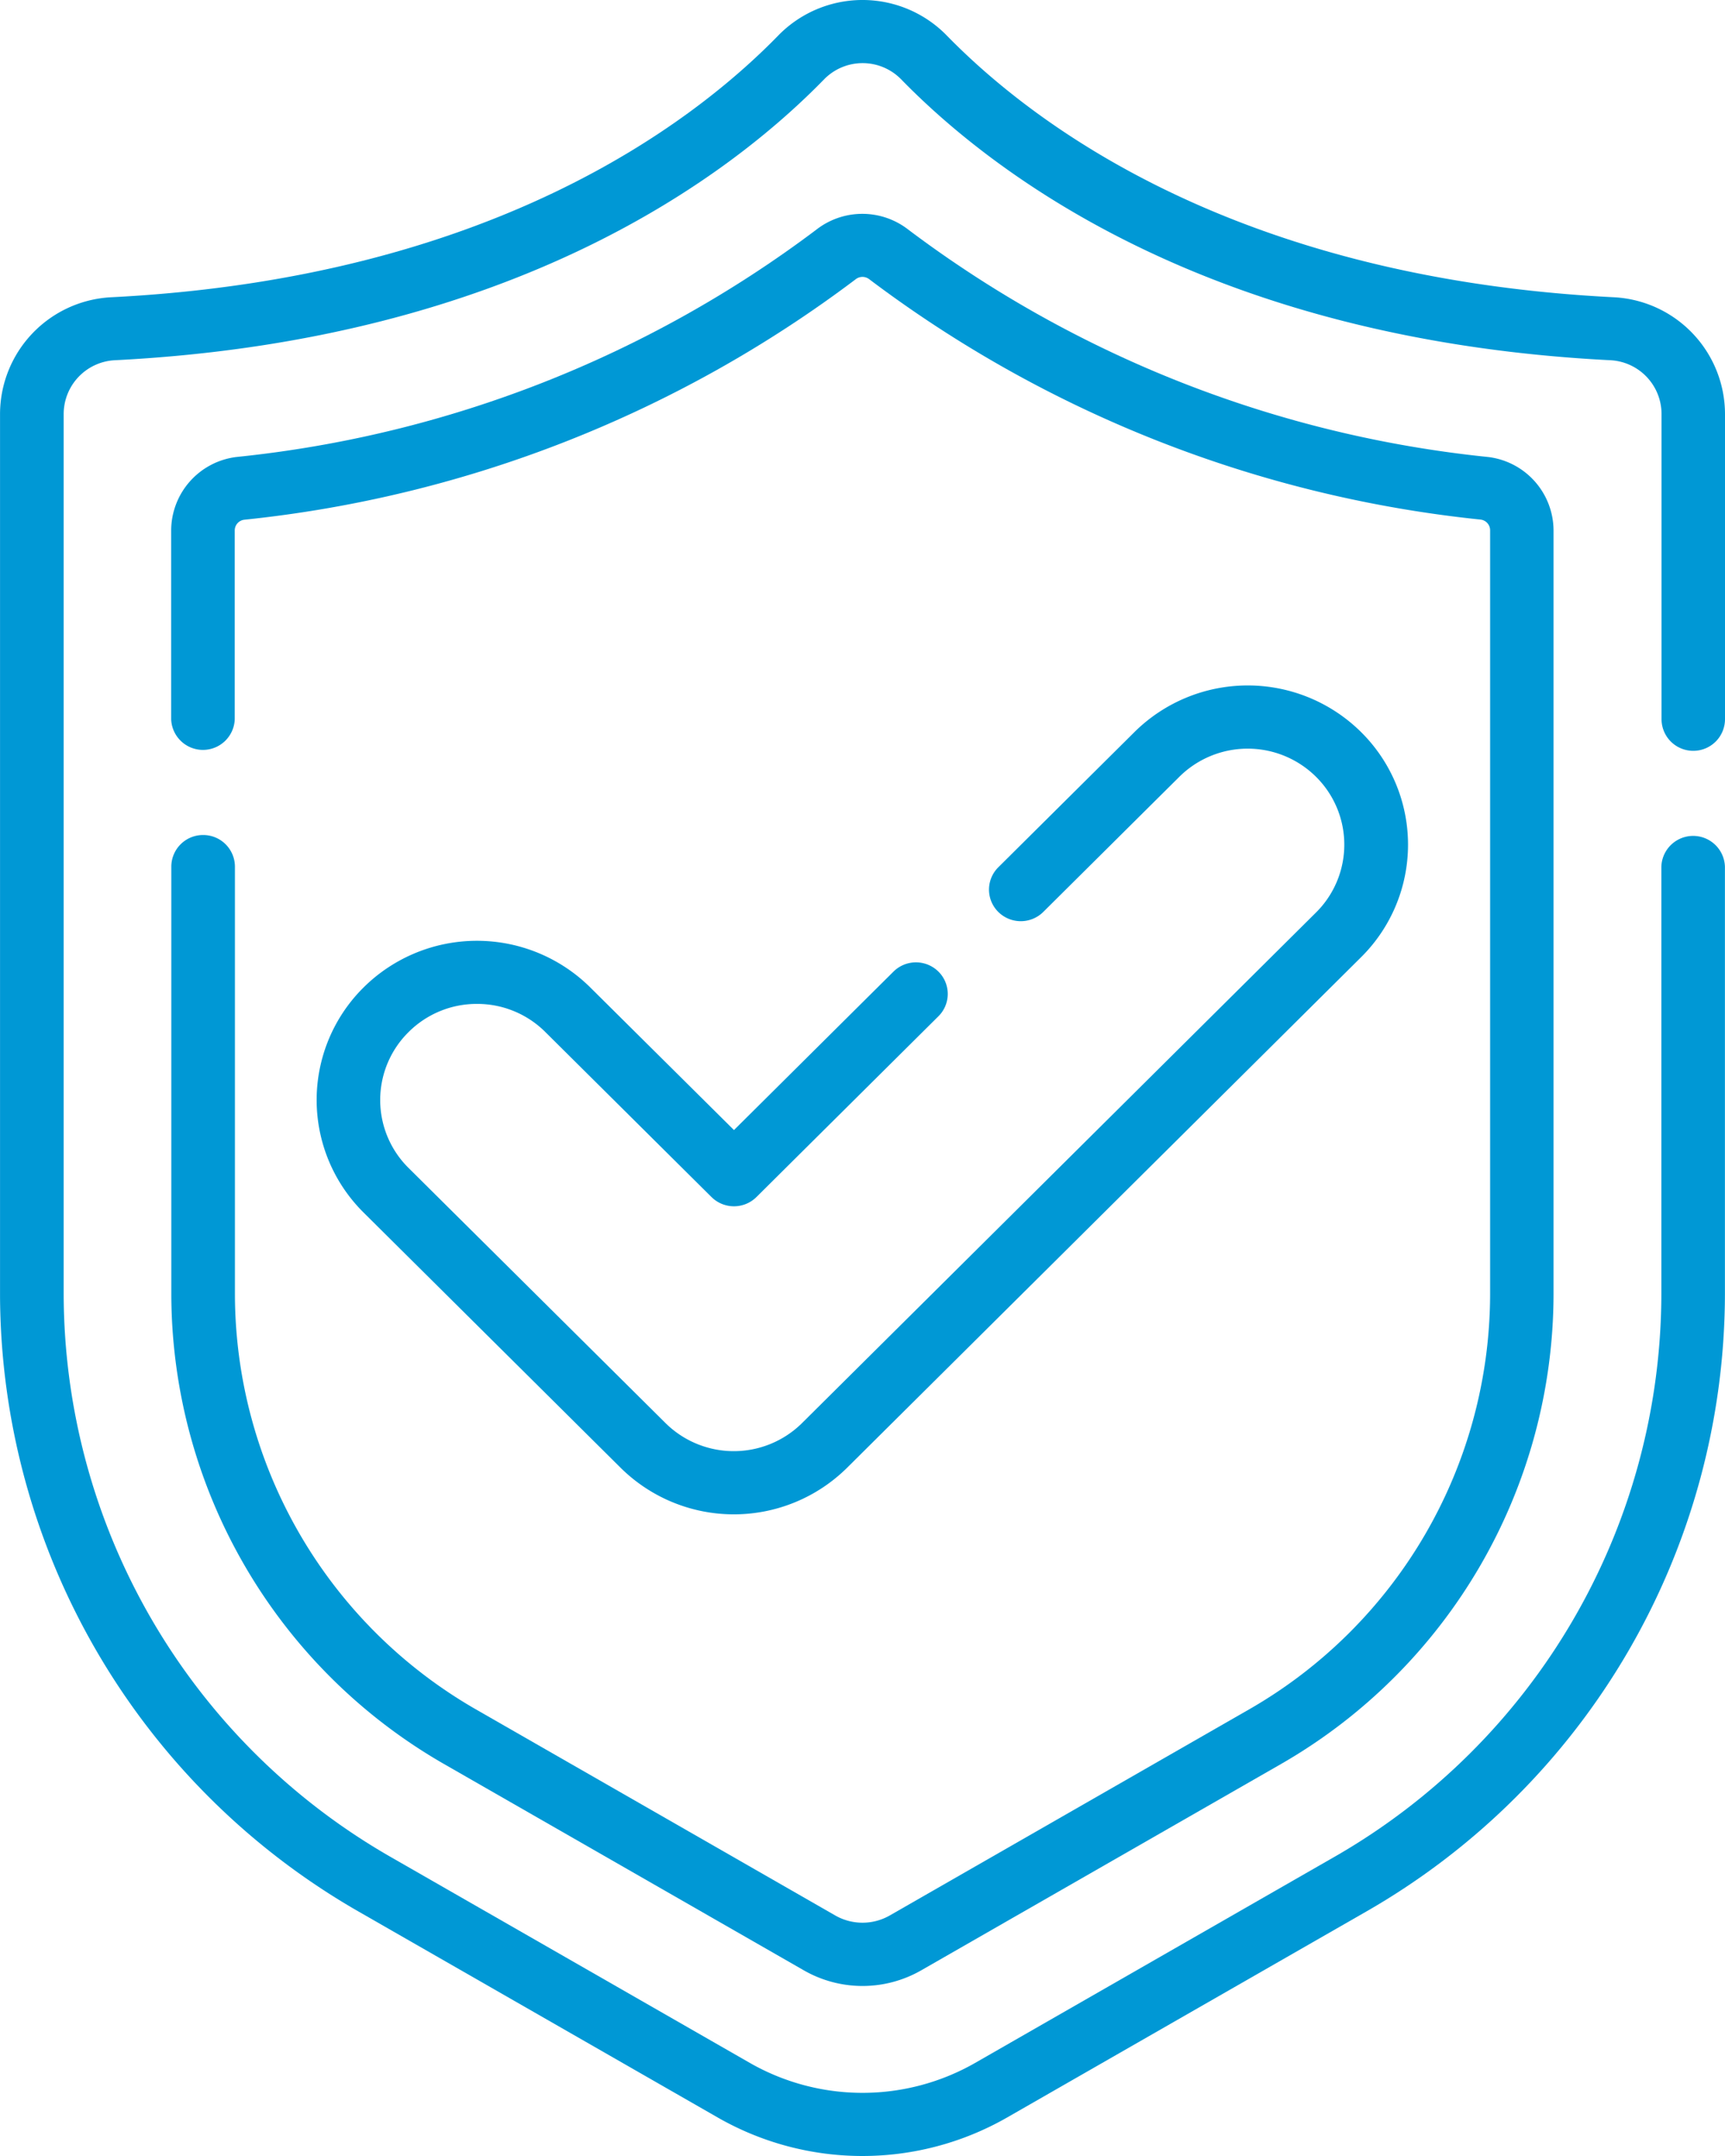
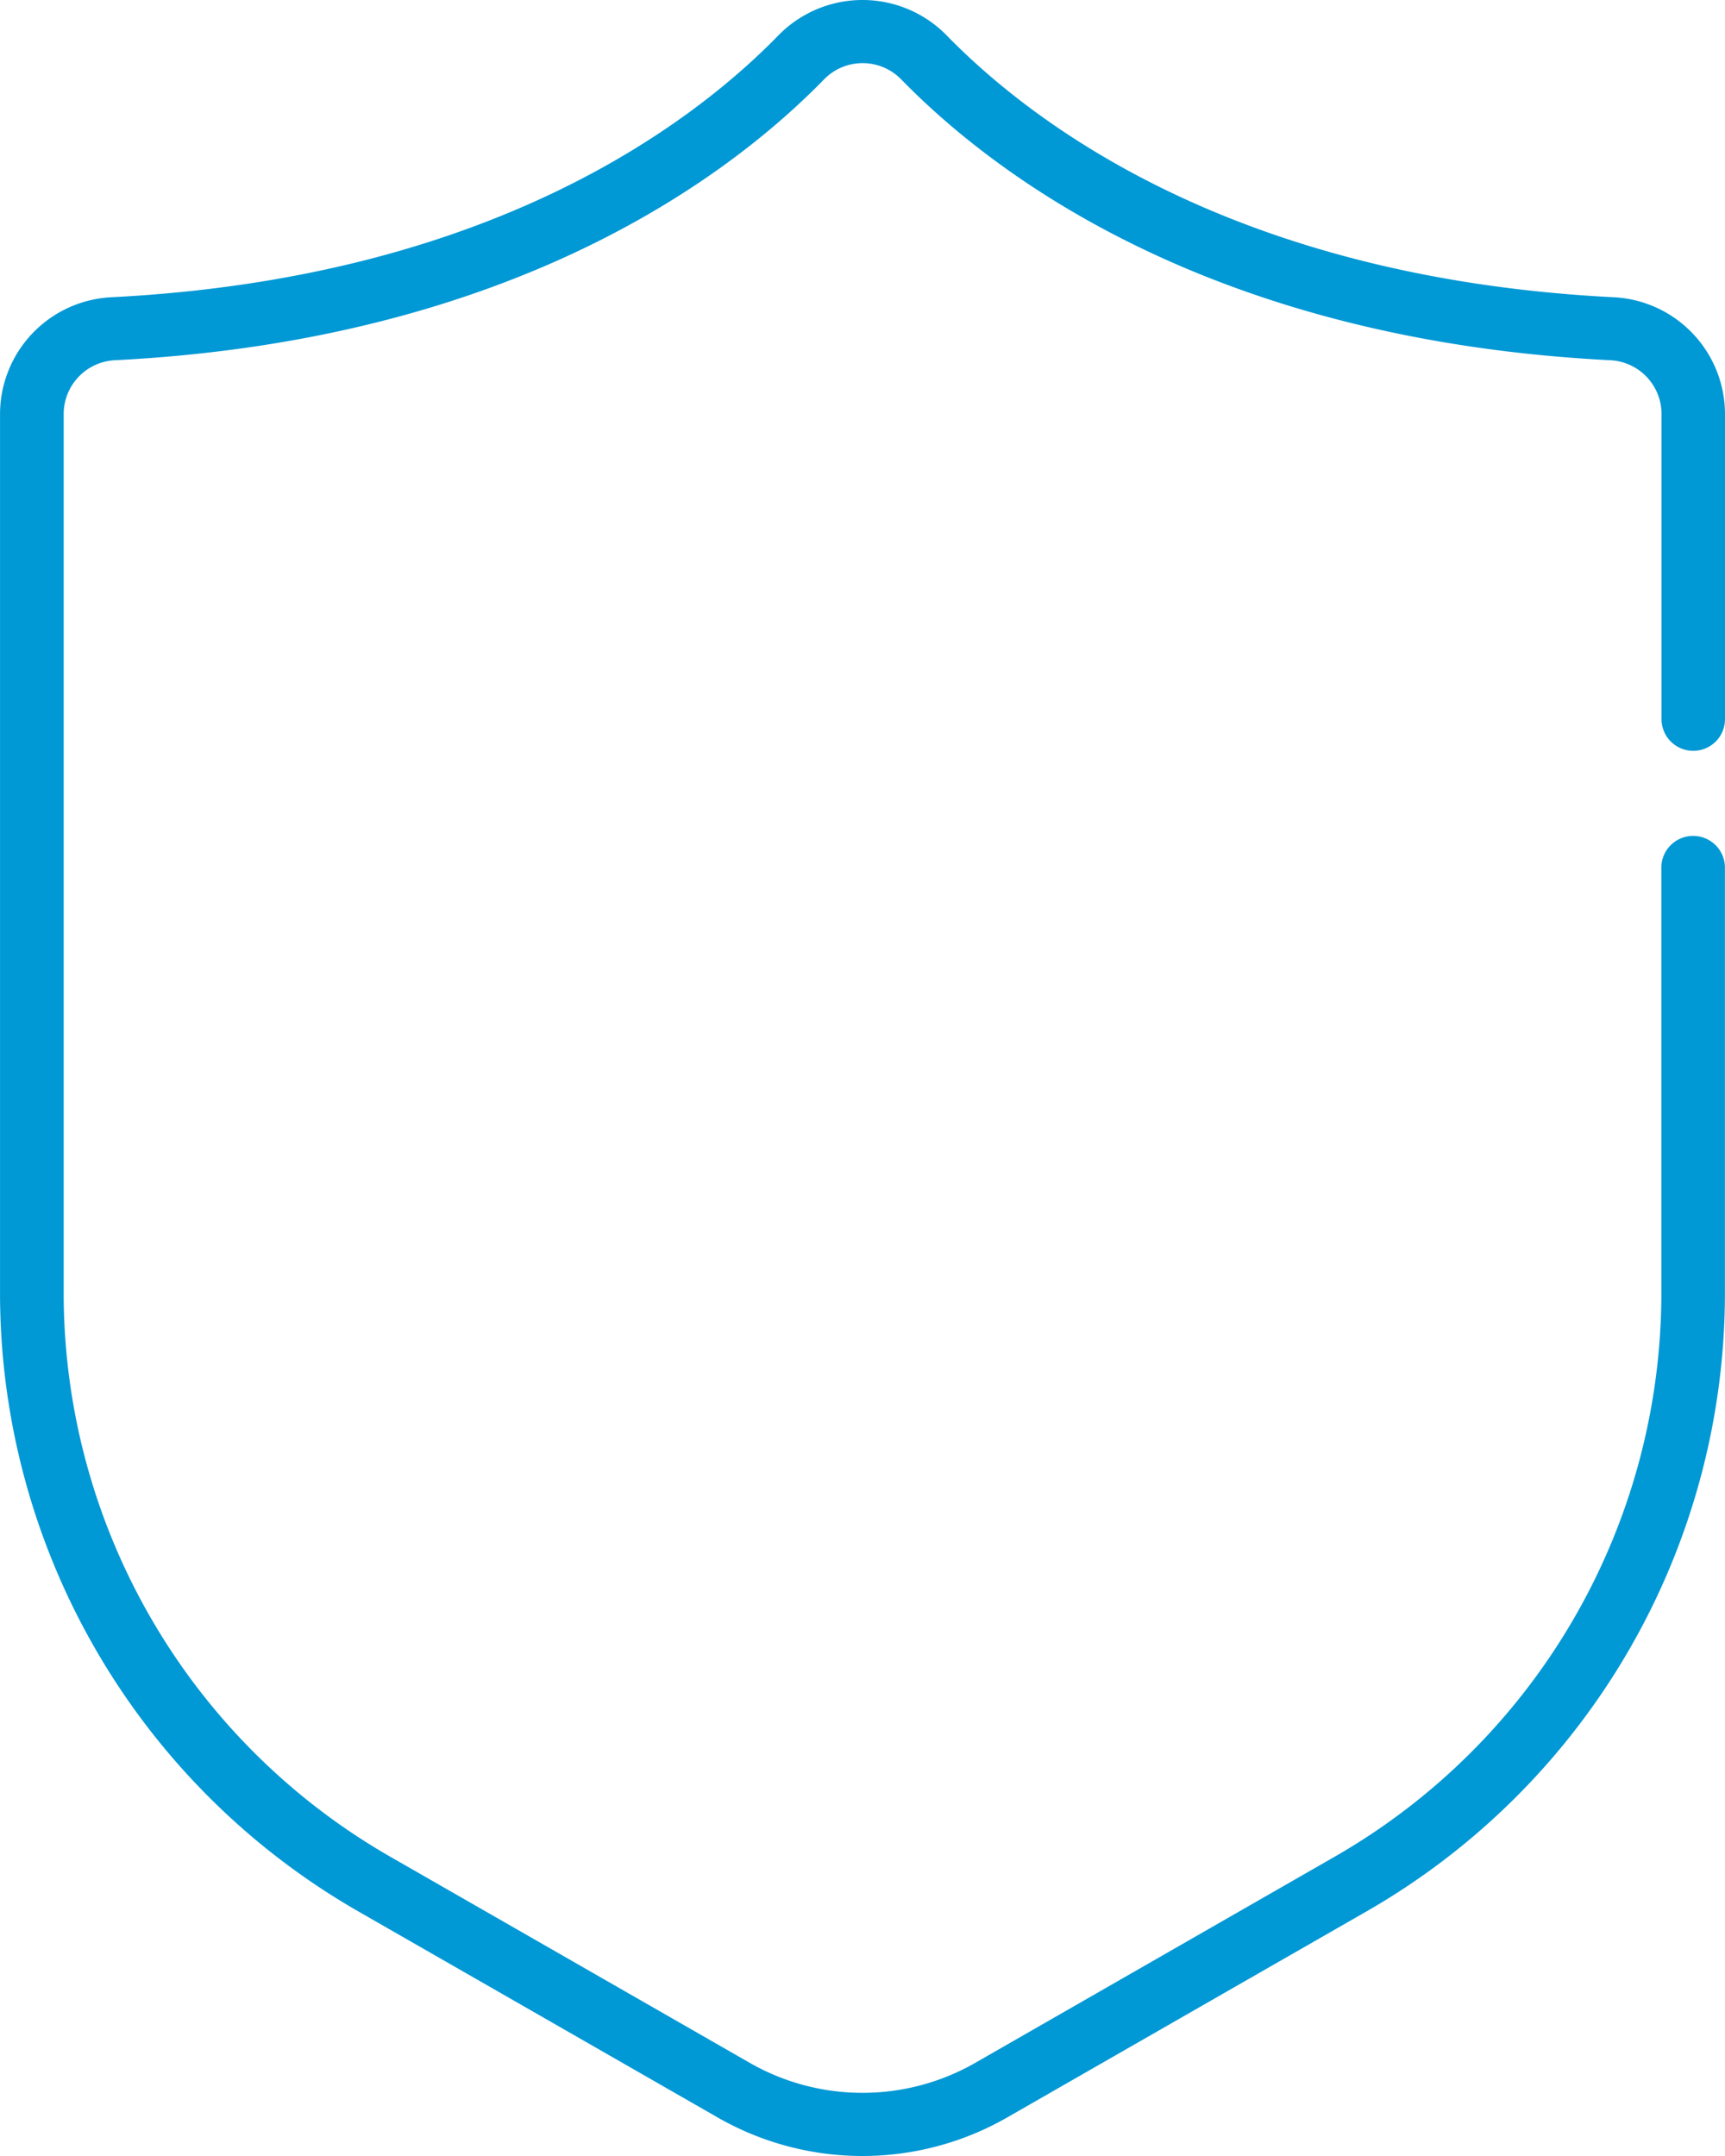
<svg xmlns="http://www.w3.org/2000/svg" width="48" height="60" viewBox="0 0 48 60">
  <g id="antivirus" transform="translate(-52.528)">
    <g id="Group_924" data-name="Group 924" transform="translate(52.528 0)">
      <path id="Path_2215" data-name="Path 2215" d="M99.643,20.895a.882.882,0,0,0,.885-.879V11.525a3.26,3.26,0,0,0-3.1-3.253C86.935,7.741,81.3,3.478,78.869.984a3.275,3.275,0,0,0-4.681,0C71.76,3.478,66.121,7.741,55.629,8.272a3.26,3.26,0,0,0-3.1,3.253V36.03A19.851,19.851,0,0,0,62.5,53.194l10.009,5.74a8.1,8.1,0,0,0,8.033,0l10.009-5.74a19.851,19.851,0,0,0,9.975-17.163V24.118a.885.885,0,0,0-1.769,0V36.03a18.091,18.091,0,0,1-9.09,15.641L79.66,57.411a6.314,6.314,0,0,1-6.264,0l-10.009-5.74A18.091,18.091,0,0,1,54.3,36.03V11.525a1.5,1.5,0,0,1,1.422-1.5c11.1-.561,17.132-5.141,19.741-7.821a1.5,1.5,0,0,1,2.137,0c2.609,2.68,8.642,7.259,19.74,7.821a1.5,1.5,0,0,1,1.422,1.5v8.491a.882.882,0,0,0,.885.879Z" transform="translate(-52.528 0)" fill="#0098d5" />
-       <path id="Path_2216" data-name="Path 2216" d="M93.823,68.067a.882.882,0,0,0-.885.879V80.859a15.11,15.11,0,0,0,7.591,13.063l10.009,5.74a3.283,3.283,0,0,0,3.267,0l10.009-5.74A15.11,15.11,0,0,0,131.4,80.859V59.593a2.067,2.067,0,0,0-1.812-2.045,32.284,32.284,0,0,1-16.138-6.325,2.081,2.081,0,0,0-2.567,0,32.283,32.283,0,0,1-16.136,6.324,2.067,2.067,0,0,0-1.813,2.045v5.251a.885.885,0,0,0,1.769,0V59.593a.3.3,0,0,1,.264-.3A34.053,34.053,0,0,0,111.982,52.6a.306.306,0,0,1,.377,0,34.053,34.053,0,0,0,17.013,6.689.3.3,0,0,1,.263.3V80.859A13.349,13.349,0,0,1,122.929,92.4l-10.008,5.74a1.529,1.529,0,0,1-1.5,0L101.414,92.4a13.35,13.35,0,0,1-6.706-11.541V68.946A.882.882,0,0,0,93.823,68.067Z" transform="translate(-88.171 -44.829)" fill="#0098d5" />
-       <path id="Path_2217" data-name="Path 2217" d="M131.728,171.643a2.681,2.681,0,0,1,1.9.783l4.623,4.592a.889.889,0,0,0,1.251,0l5.064-5.031a.875.875,0,0,0,0-1.243.889.889,0,0,0-1.251,0l-4.438,4.41-4-3.97a4.48,4.48,0,0,0-6.306,0,4.409,4.409,0,0,0,0,6.266l7.149,7.1a4.478,4.478,0,0,0,6.306,0l14.3-14.206a4.409,4.409,0,0,0,0-6.266,4.48,4.48,0,0,0-6.306,0l-3.788,3.763a.875.875,0,0,0,0,1.243.889.889,0,0,0,1.251,0l3.788-3.763a2.7,2.7,0,0,1,3.8,0,2.659,2.659,0,0,1,0,3.78l-14.3,14.207a2.7,2.7,0,0,1-3.8,0l-7.15-7.1a2.659,2.659,0,0,1,0-3.78A2.68,2.68,0,0,1,131.728,171.643Z" transform="translate(-118.453 -143.705)" fill="#0098d5" />
    </g>
  </g>
</svg>